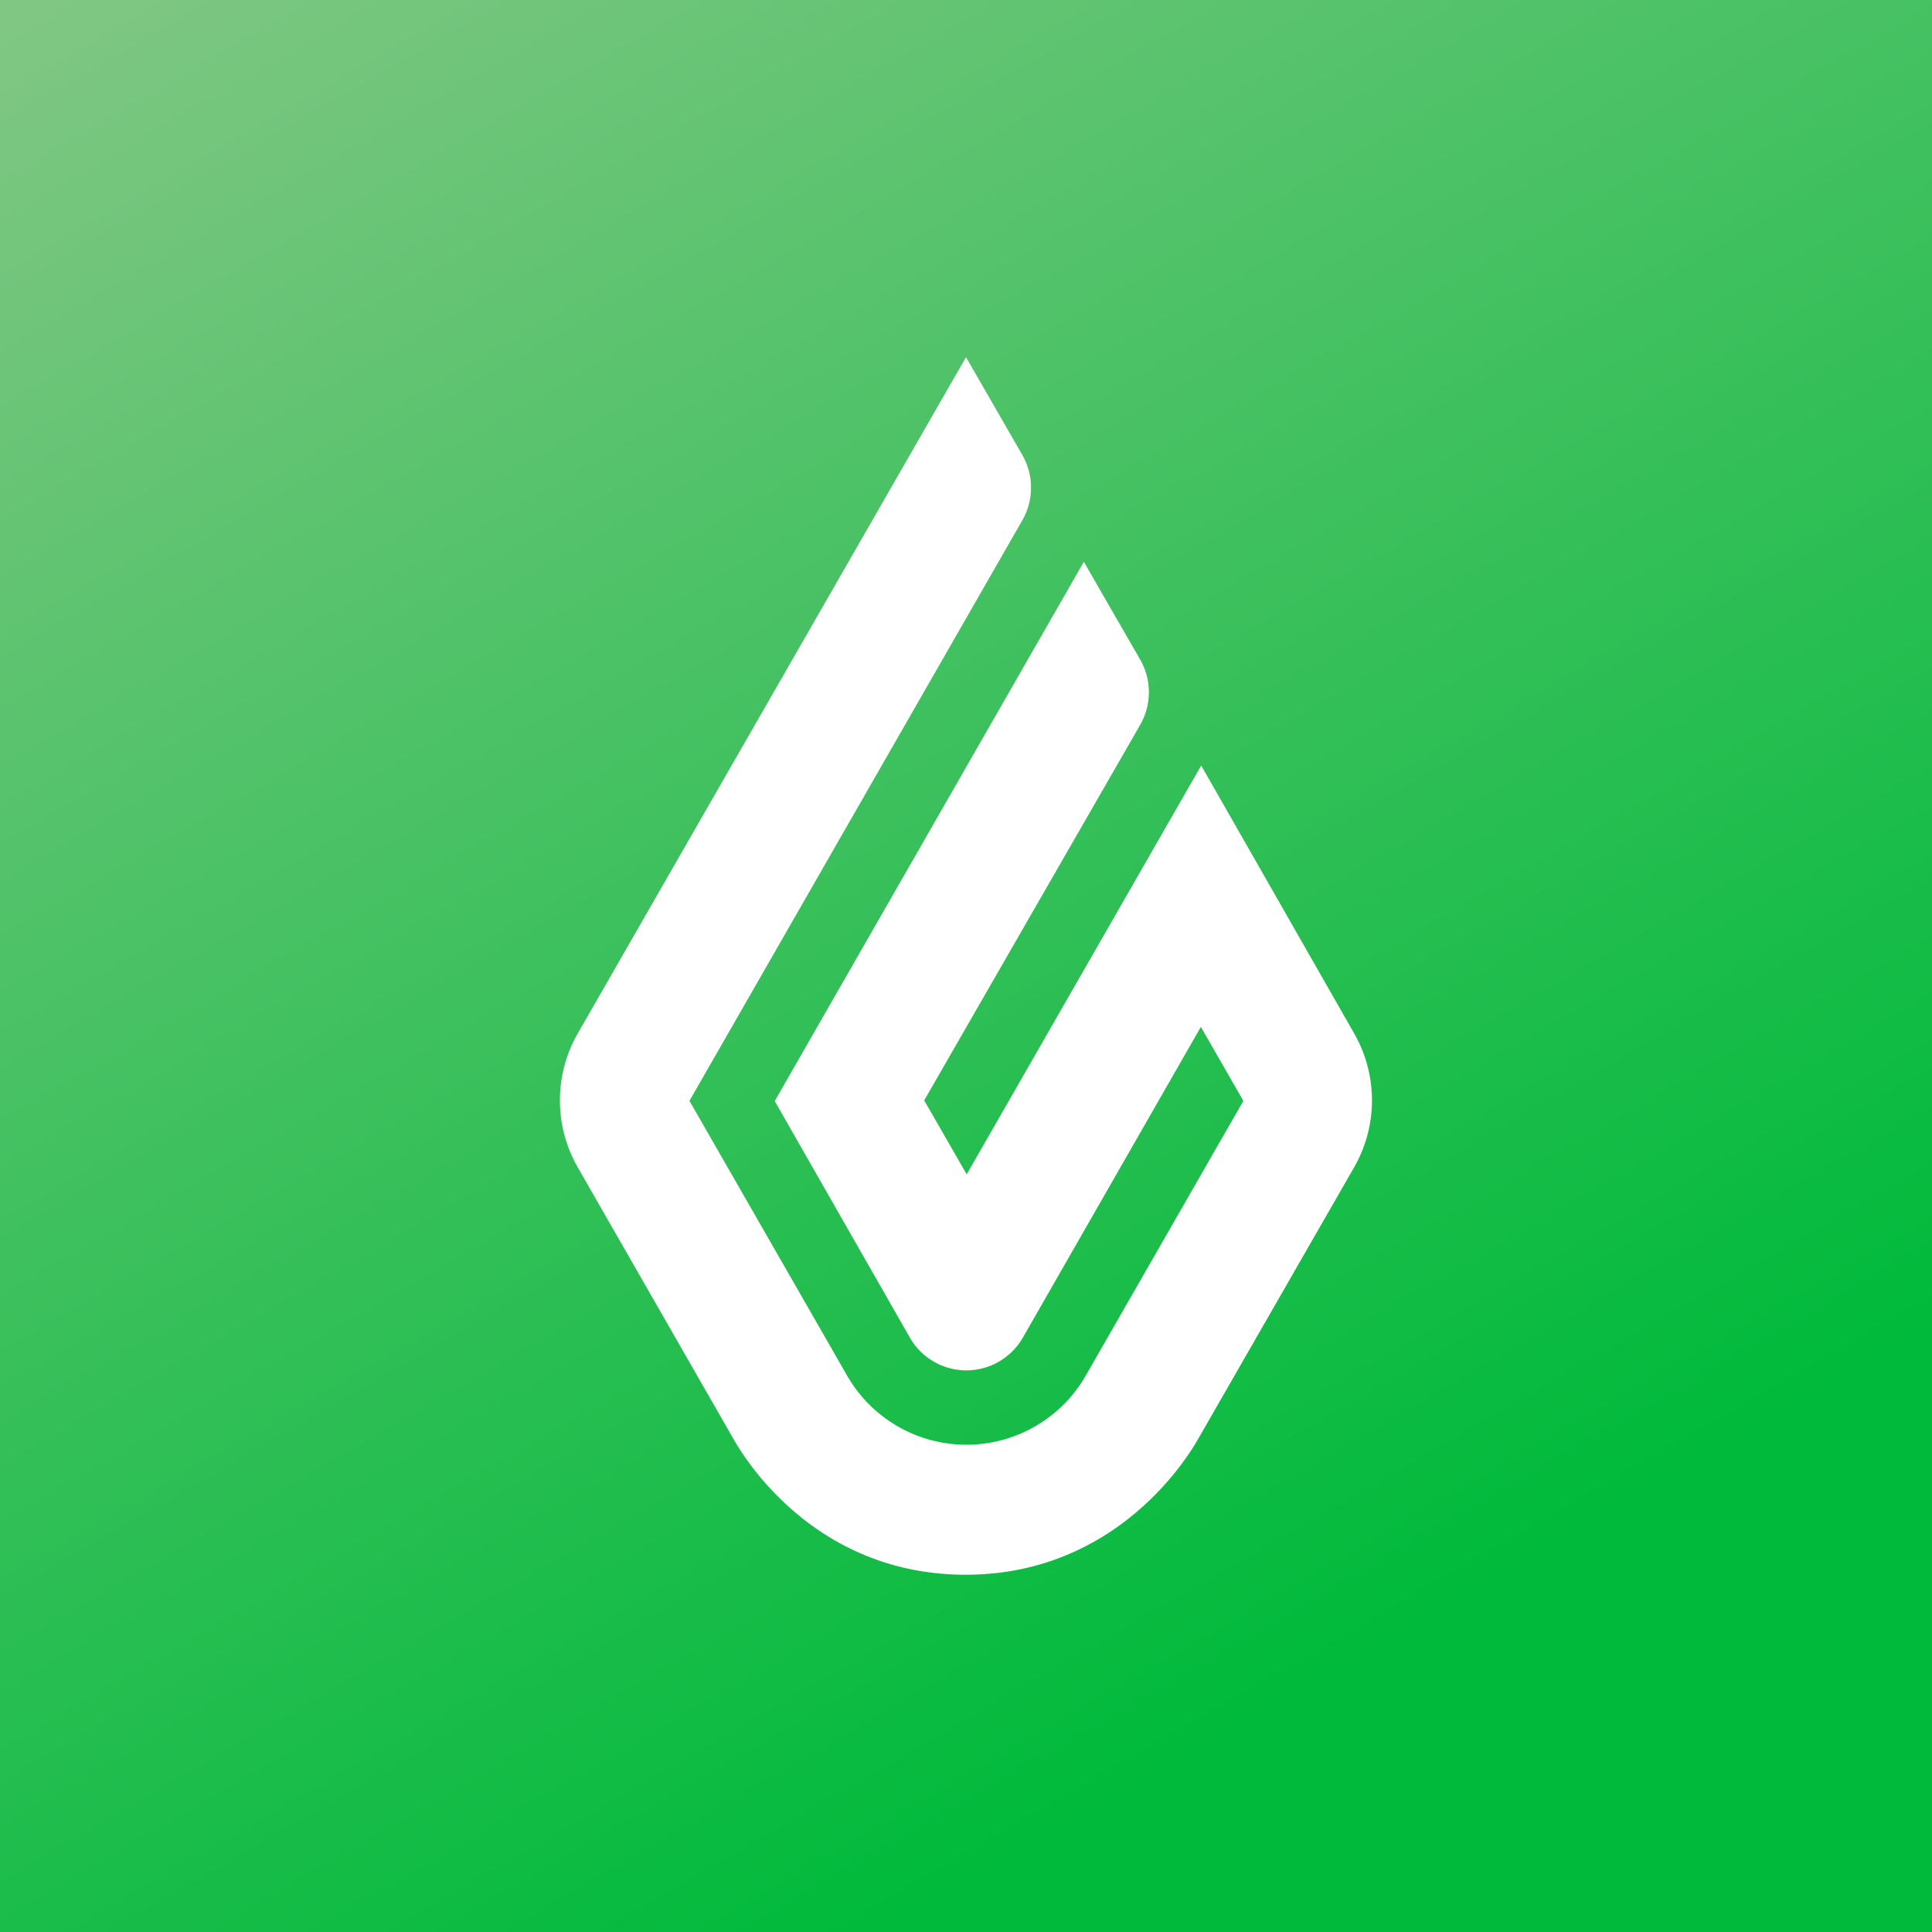
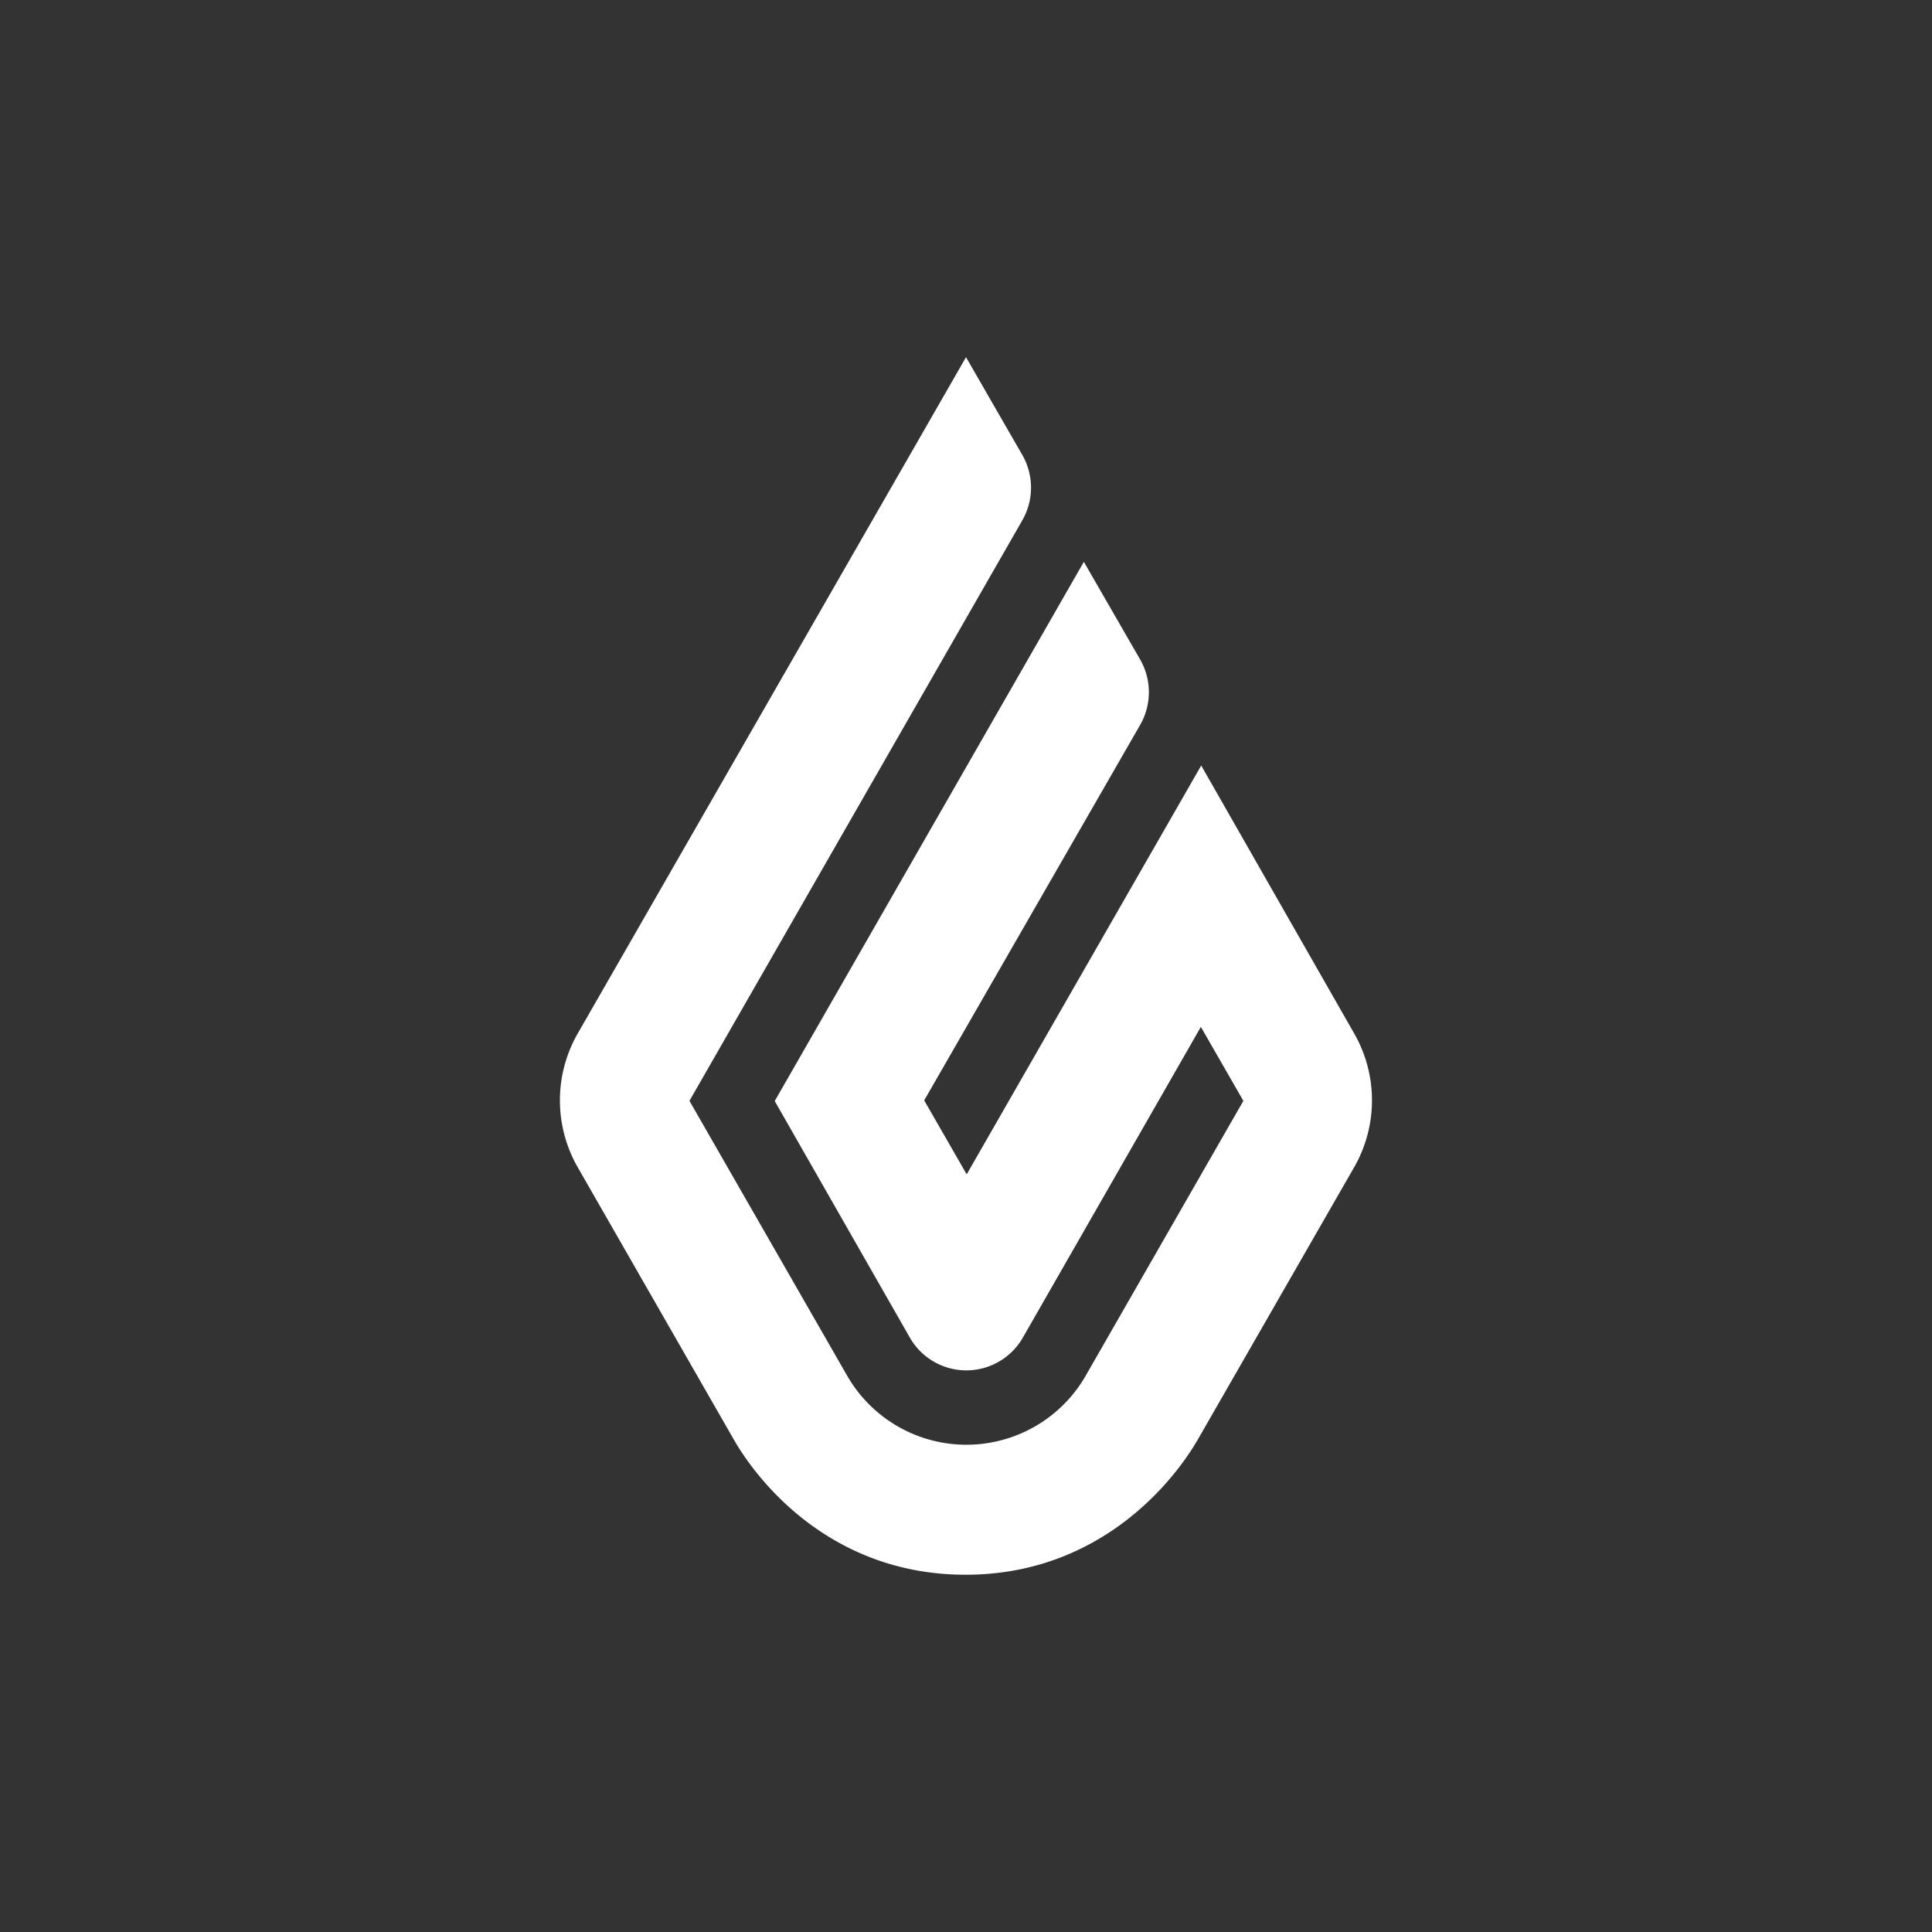
<svg xmlns="http://www.w3.org/2000/svg" id="Layer_1" data-name="Layer 1" viewBox="0 0 500 500">
  <rect x="0" y="0" width="500" height="500" fill="#333333" stroke="none" />
  <defs>
    <style>.cls-1{fill:url(#linear-gradient);}.cls-2{fill:#fff;}</style>
    <linearGradient id="linear-gradient" x1="420.75" y1="545.75" x2="79.25" y2="-45.75" gradientUnits="userSpaceOnUse">
      <stop offset="0.2" stop-color="#00ba3b" />
      <stop offset="1" stop-color="#81c784" />
    </linearGradient>
  </defs>
-   <rect class="cls-1" width="500" height="500" />
  <path class="cls-2" d="M250,92.44l14.59,25.33a17,17,0,0,1,0,16.86L178.43,284.9l40.68,70.9a35.6,35.6,0,0,0,62,0l40.67-70.9-11-19.14-46.1,80.47a16.85,16.85,0,0,1-29.18,0l-35-61.28,80-139.55,14.58,25.3a17,17,0,0,1,0,16.89l-55.9,97.19,11,19.14,60.69-105.8,39.62,69.39a34.83,34.83,0,0,1,0,34.51L310,372.54c-6.24,10.8-25.32,35-60.1,35s-53.75-24.1-60-35l-40.41-70.49a34.83,34.83,0,0,1,0-34.54L250,92.44" />
</svg>